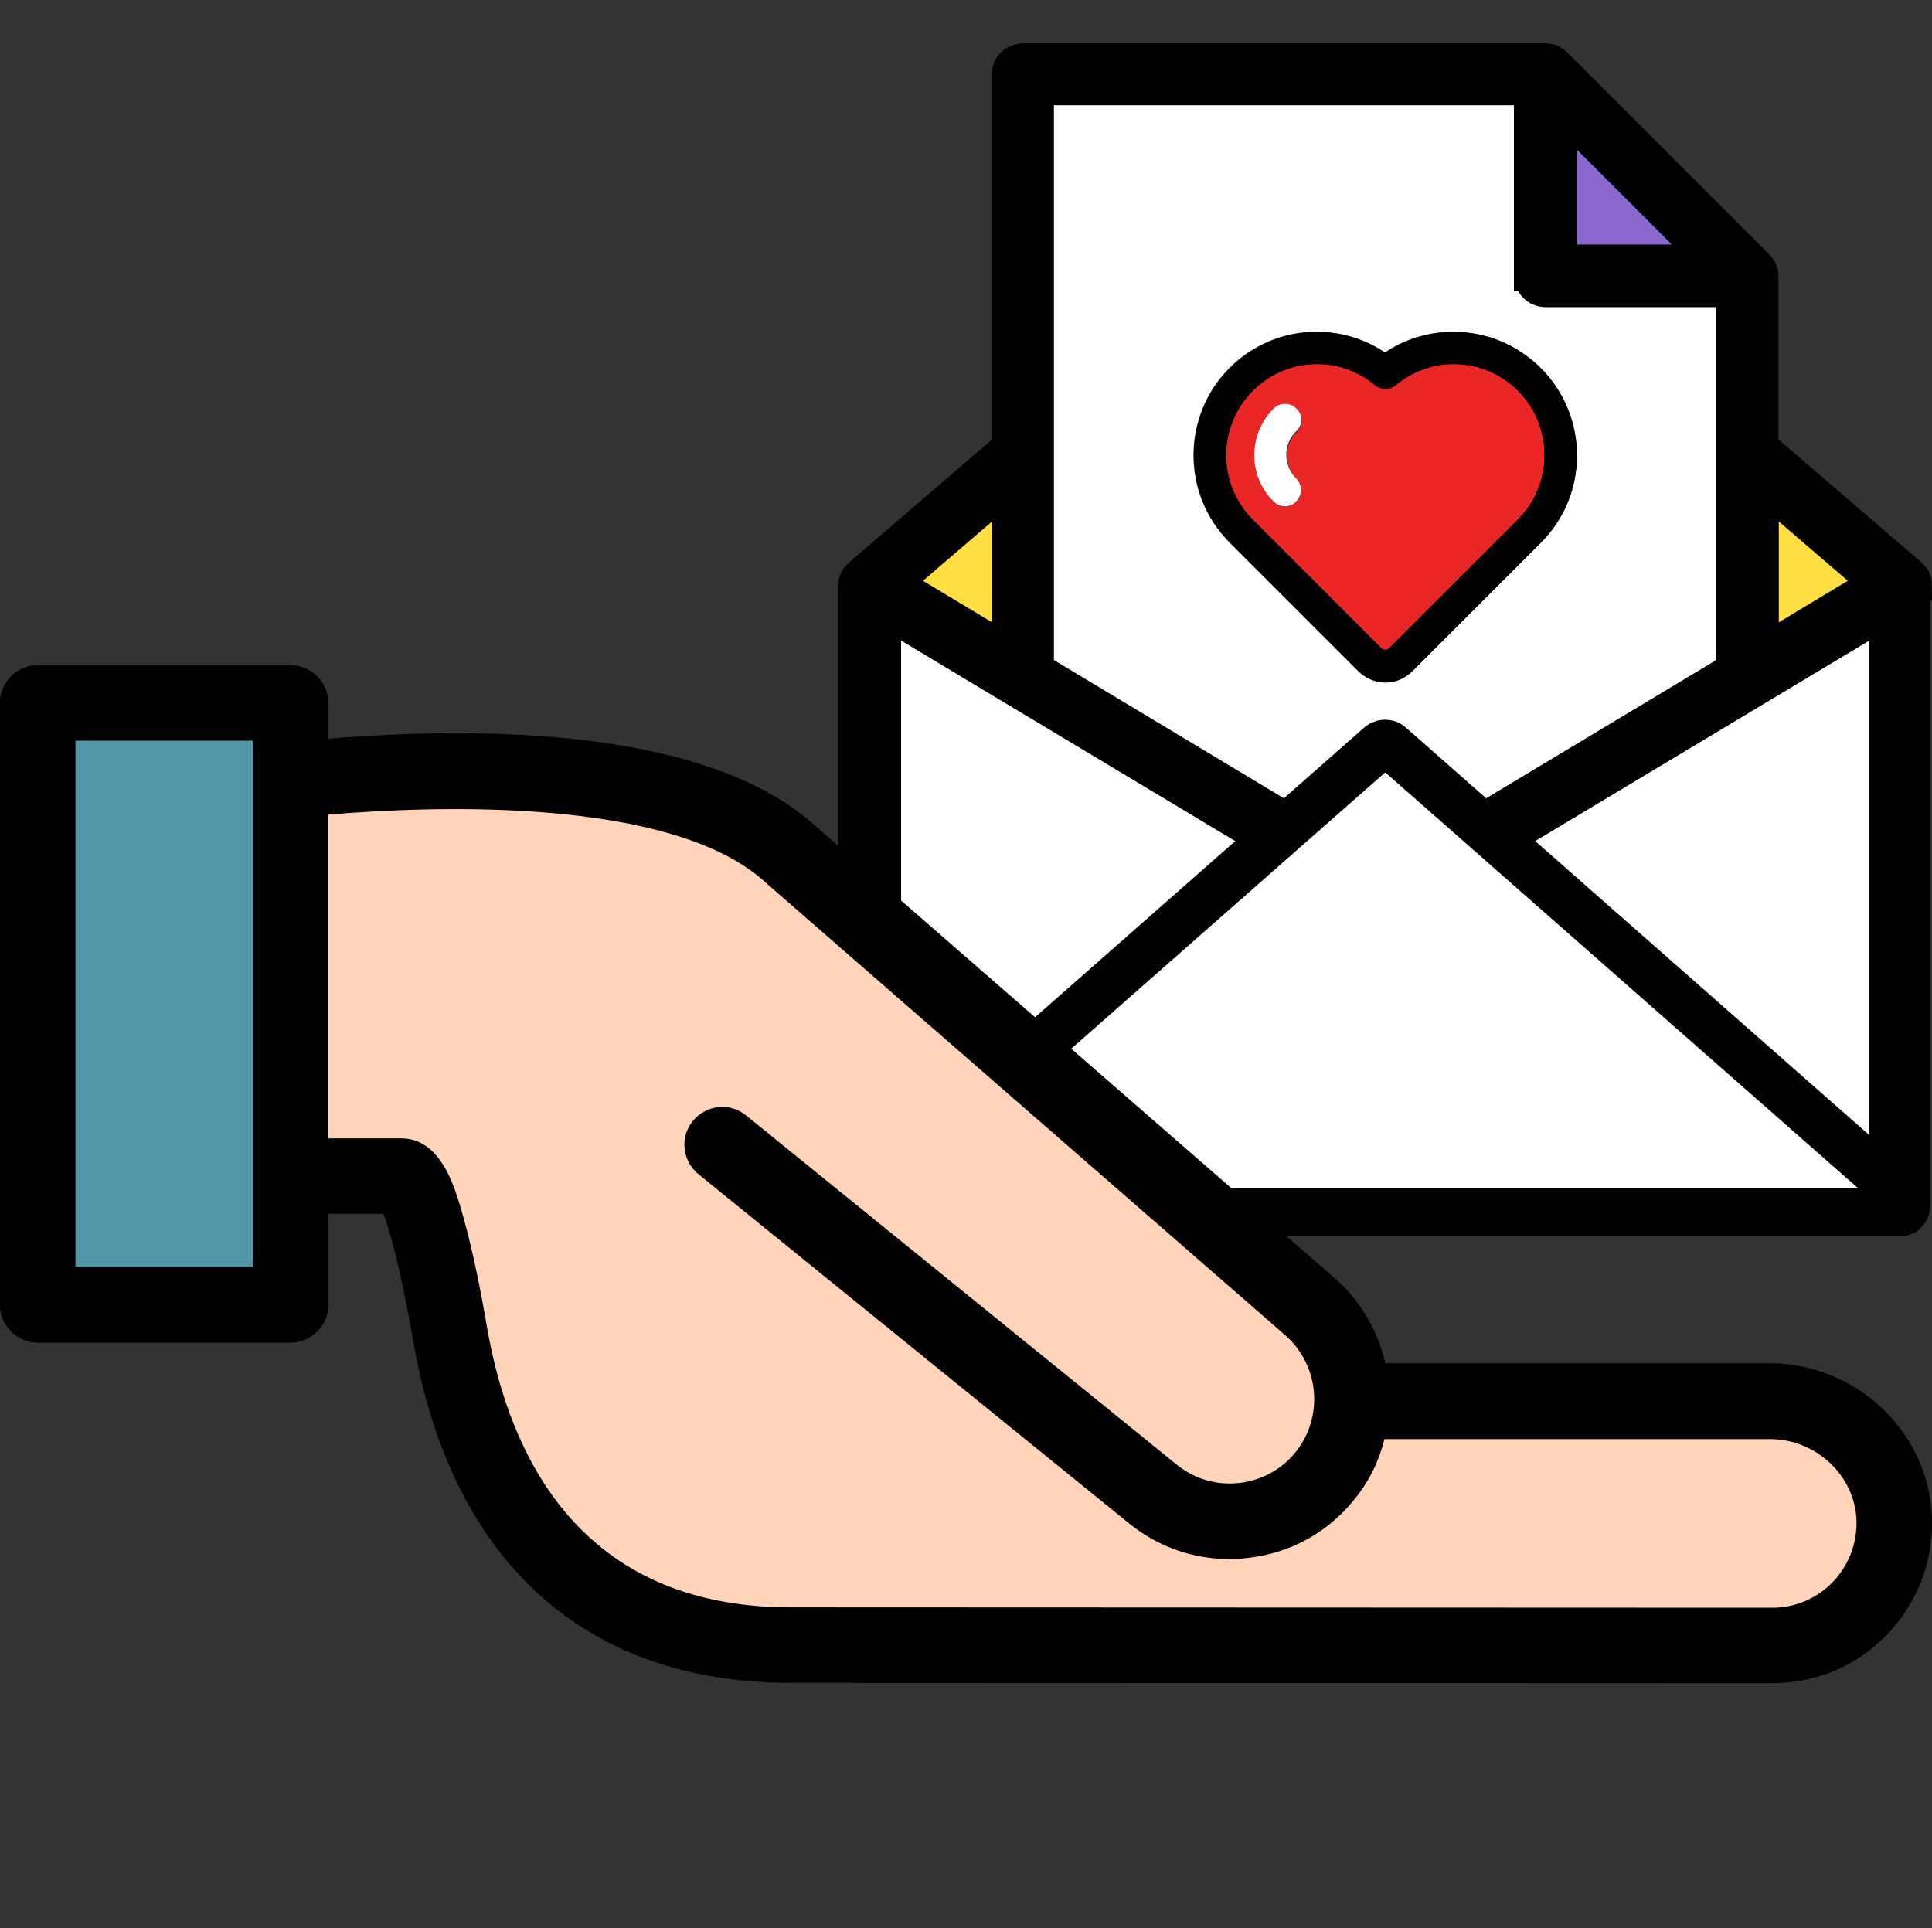
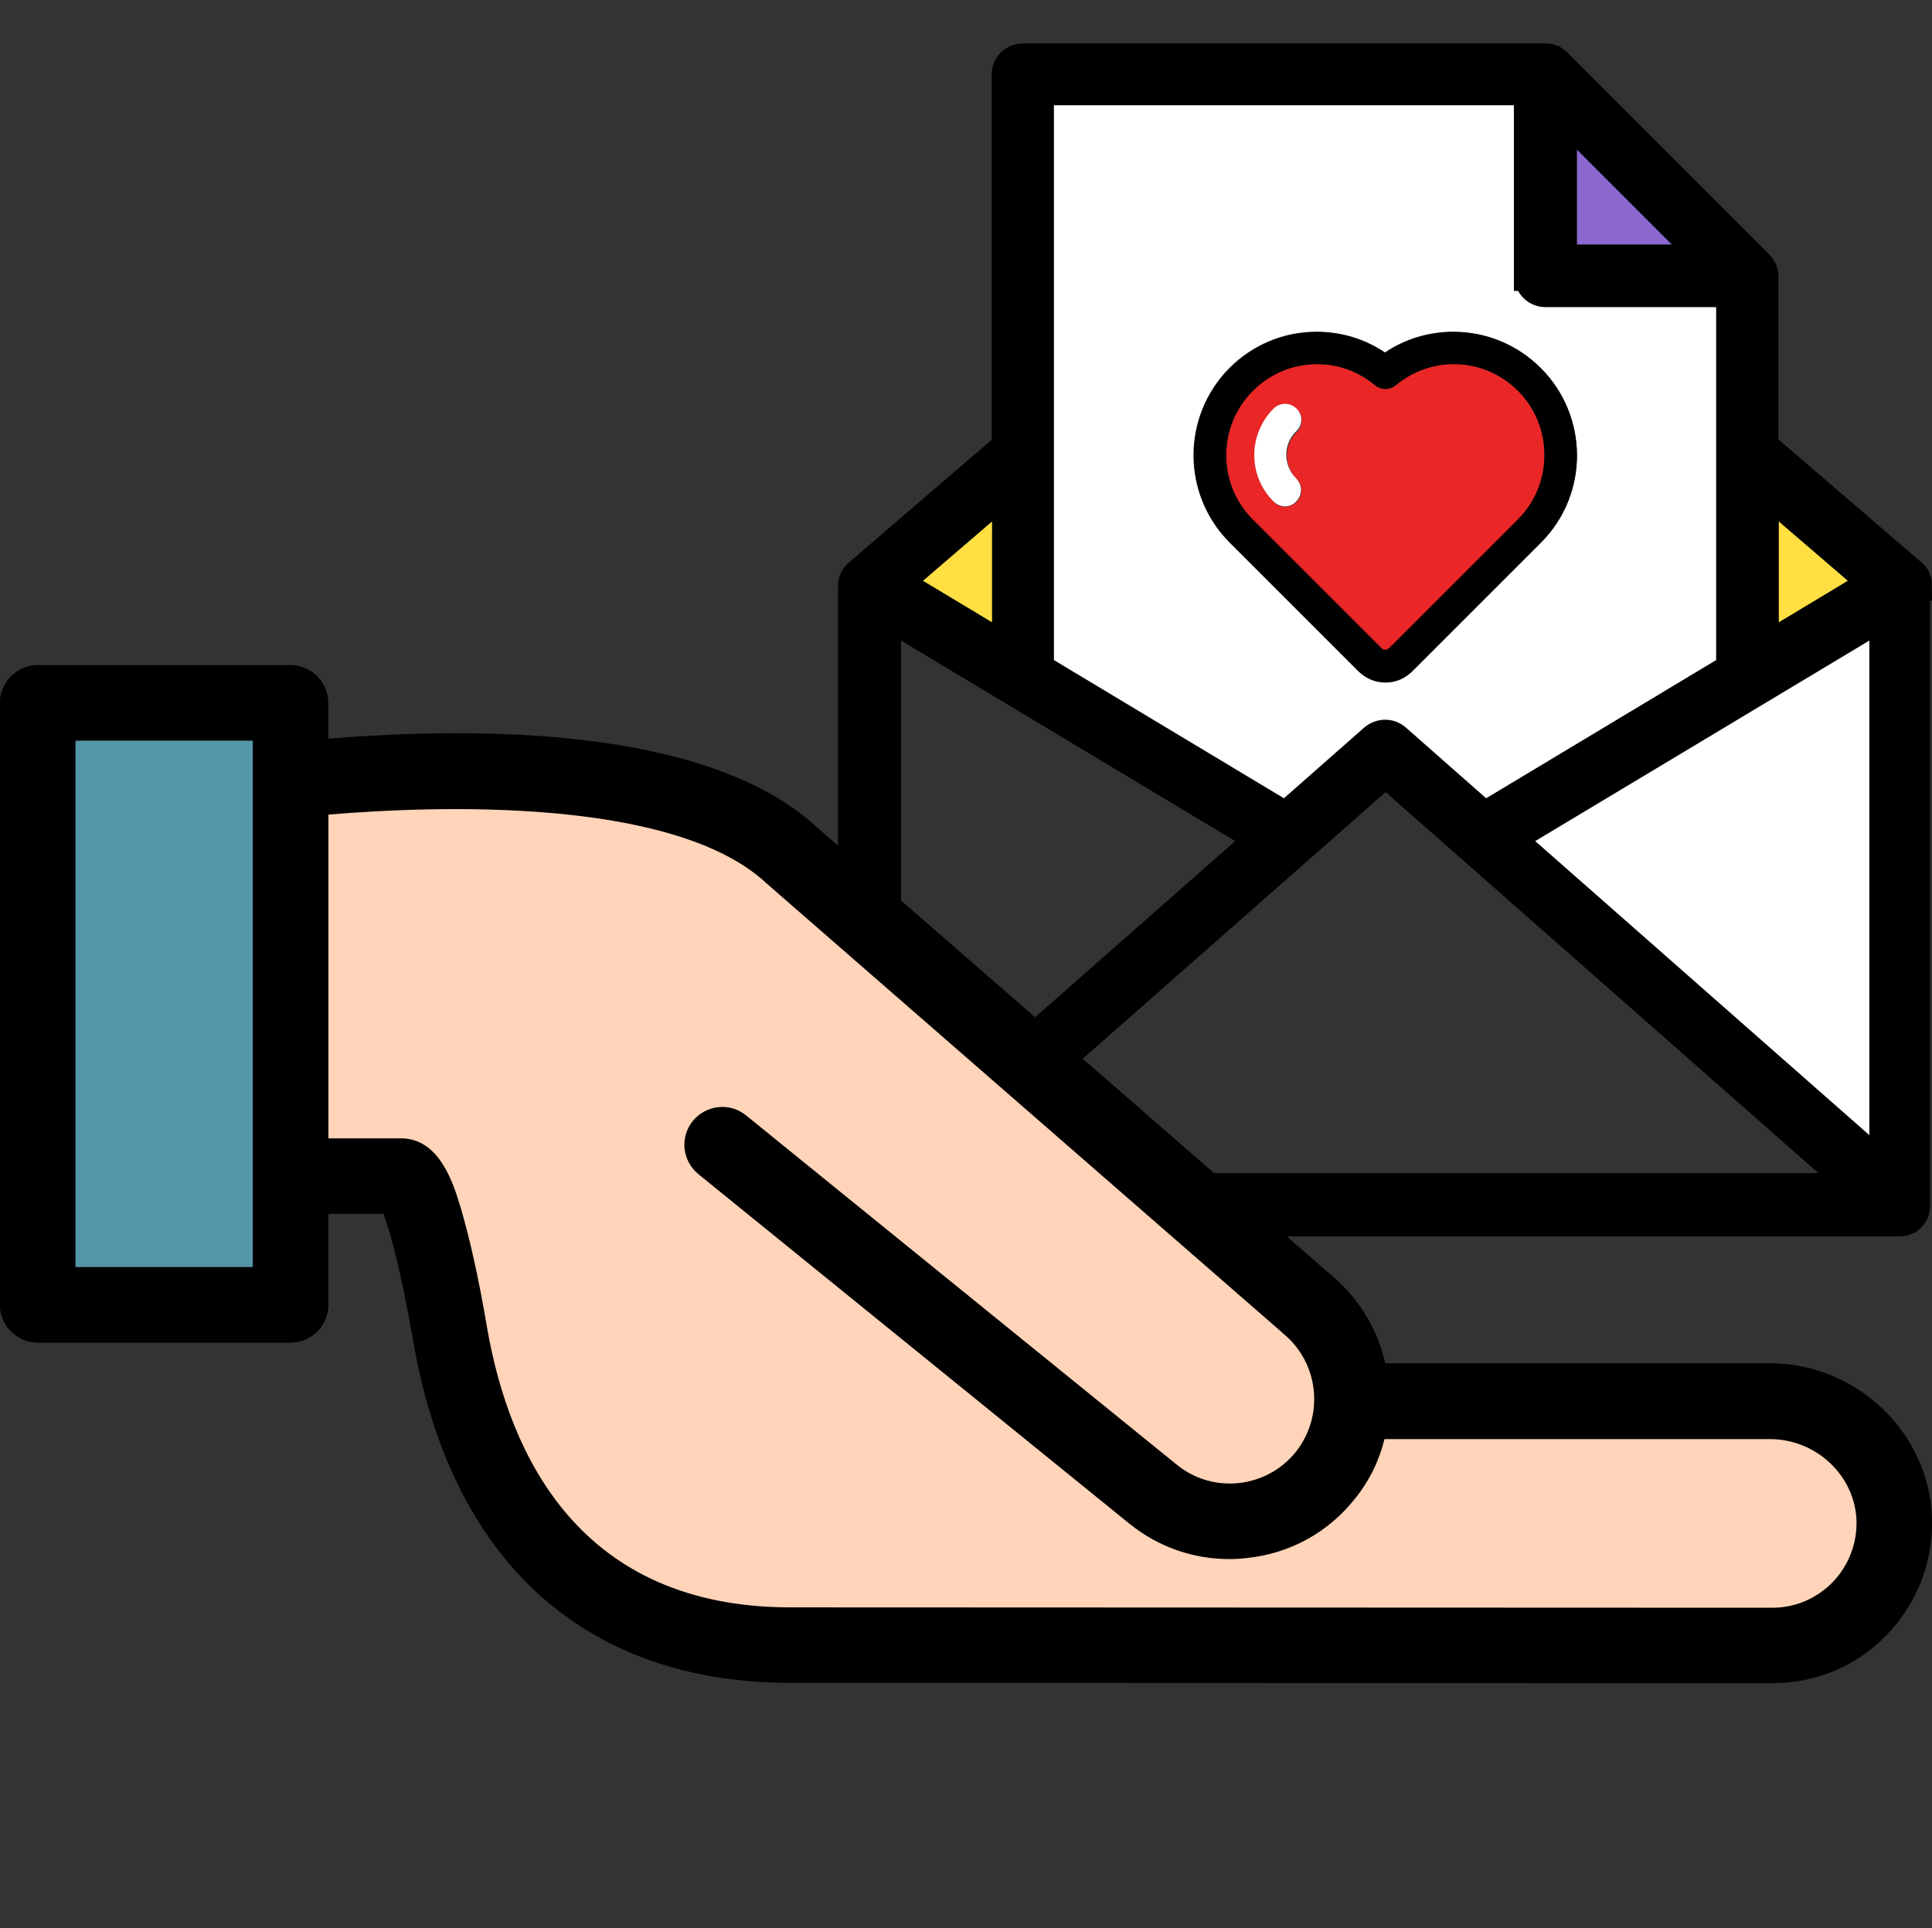
<svg xmlns="http://www.w3.org/2000/svg" version="1.1" id="Layer_1" x="0px" y="0px" viewBox="0 0 512 511" style="enable-background:new 0 0 512 511;" xml:space="preserve">
  <rect x="0" y="0" width="512" height="511" fill="#333333" stroke="none" />
  <style type="text/css">
	.st0{display:none;}
	.st1{display:inline;fill:none;}
	.st2{display:inline;fill:#FFFFFF;}
	.st3{display:inline;fill:#FFEE7F;}
	.st4{display:inline;stroke:#000000;stroke-width:8;stroke-miterlimit:10;}
	.st5{display:inline;fill:#8FB6FF;}
	.st6{display:inline;stroke:#000000;stroke-width:5;stroke-miterlimit:10;}
	.st7{fill:#FFDF42;}
	.st8{fill:#FFFFFF;}
	.st9{fill:#8A68CF;}
	.st10{fill:#EA2626;}
	.st11{stroke:#000000;stroke-width:8;stroke-miterlimit:10;}
	.st12{fill:#FFD4B8;}
	.st13{fill:#5396A8;}
</style>
  <g class="st0">
    <path class="st1" d="M230.6,56.6c1.6,37.6,24.6,70.7,58.8,90.6c-13.6-24.6-23.1-55.8-26.8-90.6H230.6z" />
    <path class="st1" d="M498.4,56.6h-32c-3.6,34.7-13.2,66-26.8,90.6C473.9,127.3,496.8,94.3,498.4,56.6z" />
    <path class="st2" d="M364.5,202.7c-3.4,0-6.7-0.3-10-0.8v39.9h20.1v-39.9C371.2,202.4,367.9,202.7,364.5,202.7z" />
    <path class="st3" d="M364.5,194.2c51.6,0,93.8-73.6,95-164.8H269.5C270.7,120.7,312.9,194.2,364.5,194.2z M364.5,144   c-20.8,0-37.6-16.9-37.6-37.6c0-20.8,16.9-37.6,37.6-37.6c20.8,0,37.6,16.9,37.6,37.6C402.1,127.1,385.3,144,364.5,144z" />
    <path class="st4" d="M431,161.2C476.1,140.5,507,99.5,507,52.4c0-2.3-1.9-4.2-4.2-4.2h-35.6c0.6-7.5,0.9-15.2,0.9-23   c0-2.3-1.9-4.2-4.2-4.2H265.2c-2.3,0-4.2,1.9-4.2,4.2c0,7.8,0.3,15.5,0.9,23h-35.6c-2.3,0-4.2,1.9-4.2,4.2   c0,47.1,30.9,88.1,76.1,108.8c13.5,19.4,29.9,33,47.9,38.6v42h-44.1c-2.1,0-3.8,1.5-4.2,3.5L284.7,321c-0.2,1.2,0.1,2.5,0.9,3.5   c0.8,1,2,1.5,3.2,1.5h151.3c0,0,0,0,0.1,0c2.3,0,4.2-1.9,4.2-4.2c0-0.5-0.1-1-0.2-1.4l-12.9-75.1c-0.4-2-2.1-3.5-4.2-3.5H383v-42   C401,194.2,417.5,180.6,431,161.2z M293.9,317.5l7-40.5h127.3l7,40.5H293.9z M302.3,268.6l3.2-18.3h118l3.2,18.3H302.3z    M354.5,241.8v-39.9c3.3,0.5,6.6,0.8,10,0.8s6.7-0.3,10-0.8v39.9H354.5z M269.5,29.4h190.1c-1.3,91.3-43.4,164.8-95,164.8   S270.7,120.7,269.5,29.4z M498.4,56.6c-1.6,37.6-24.6,70.7-58.8,90.6c13.6-24.6,23.1-55.8,26.8-90.6H498.4z M230.6,56.6h32   c3.6,34.7,13.2,66,26.8,90.6C255.2,127.3,232.2,94.3,230.6,56.6z" />
    <polygon class="st5" points="305.5,250.3 302.3,268.6 426.7,268.6 423.5,250.3  " />
    <polygon class="st5" points="300.9,277 293.9,317.5 435.1,317.5 428.1,277  " />
    <path class="st3" d="M364.5,77.2c-16.1,0-29.2,13.1-29.2,29.2c0,16.1,13.1,29.2,29.2,29.2s29.2-13.1,29.2-29.2   C393.7,90.2,380.6,77.2,364.5,77.2z" />
    <path class="st6" d="M364.5,68.7c-20.8,0-37.6,16.9-37.6,37.6c0,20.8,16.9,37.6,37.6,37.6c20.8,0,37.6-16.9,37.6-37.6   C402.1,85.6,385.3,68.7,364.5,68.7z M364.5,135.5c-16.1,0-29.2-13.1-29.2-29.2c0-16.1,13.1-29.2,29.2-29.2s29.2,13.1,29.2,29.2   C393.7,122.4,380.6,135.5,364.5,135.5z" />
  </g>
  <g>
    <polygon class="st7" points="467.4,172 496.4,154.5 467.4,129.5  " />
    <polygon class="st7" points="266.9,172 266.9,129.5 237.8,154.5  " />
    <path class="st8" d="M275.4,177.1l65.4,39.3l23.5-20.7c1.6-1.4,4-1.4,5.7,0l23.5,20.7l65.4-39.3V77.4h-49.2c-2.4,0-4.3-1.9-4.3-4.3   V23.9H275.4V177.1z M408.3,143.7l-34.1,34.1c-1.9,1.9-4.4,3-7.1,3c-2.7,0-5.2-1.1-7.2-3l-34.1-34.1c-12.7-12.7-12.7-33.4,0-46.2   c6.2-6.2,14.4-9.6,23.1-9.6c6.5,0,12.8,1.9,18.1,5.5c5.3-3.6,11.7-5.5,18.1-5.5c8.7,0,16.9,3.4,23.1,9.6   C421.1,110.3,421.1,131,408.3,143.7z" />
    <polygon class="st9" points="413.9,68.8 452.7,68.8 413.9,30  " />
    <path class="st10" d="M409.3,120.6c0-6.4-2.5-12.5-7-17c-4.6-4.5-10.6-7.1-17-7.1c-5.7,0-11,1.9-15.4,5.6c-1.6,1.3-3.9,1.3-5.5,0   c-4.4-3.6-9.7-5.6-15.4-5.6c-6.4,0-12.5,2.5-17,7.1c-9.4,9.4-9.4,24.7,0,34.1l34.1,34.1c0.4,0.4,0.9,0.5,1.1,0.5   c0.2,0,0.7-0.1,1.1-0.4l34.1-34.1C406.8,133.1,409.3,127.1,409.3,120.6z M343.6,126.9c1.7,1.7,1.7,4.4,0,6.1   c-0.8,0.8-1.9,1.3-3,1.3c-1.1,0-2.2-0.4-3-1.3c-6.8-6.8-6.8-17.8,0-24.6c1.7-1.7,4.4-1.7,6.1,0c1.7,1.7,1.7,4.4,0,6.1   C340.2,117.8,340.2,123.4,343.6,126.9z" />
    <path d="M385.2,88c-6.5,0-12.8,1.9-18.1,5.5c-5.3-3.6-11.7-5.5-18.1-5.5c-8.7,0-16.9,3.4-23.1,9.6c-12.7,12.7-12.7,33.4,0,46.2   l34.1,34.1c1.9,1.9,4.4,3,7.2,3c2.7,0,5.2-1.1,7.1-3l34.1-34.1c12.7-12.7,12.7-33.4,0-46.2C402.2,91.4,394,88,385.2,88z    M367.1,172.2c-0.2,0-0.7-0.1-1.1-0.5L332,137.7c-9.4-9.4-9.4-24.7,0-34.1c4.5-4.5,10.6-7.1,17-7.1c5.7,0,11,1.9,15.4,5.6   c1.6,1.3,3.9,1.3,5.5,0c4.4-3.6,9.7-5.6,15.4-5.6c6.4,0,12.5,2.5,17,7.1c4.5,4.5,7,10.6,7,17c0,6.4-2.5,12.5-7,17l-34.1,34.1   C367.8,172.1,367.3,172.2,367.1,172.2z" />
    <path class="st8" d="M343.6,108.3c-1.7-1.7-4.4-1.7-6.1,0c-6.8,6.8-6.8,17.9,0,24.6c0.8,0.8,1.9,1.3,3,1.3c1.1,0,2.2-0.4,3-1.3   c1.7-1.7,1.7-4.4,0-6.1c-3.5-3.5-3.5-9.1,0-12.5C345.3,112.7,345.3,109.9,343.6,108.3z" />
-     <polygon class="st8" points="334.1,222.3 234.8,162.7 234.8,309.7  " />
    <polygon class="st8" points="400.2,222.3 499.4,309.7 499.4,162.7  " />
    <path class="st11" d="M508,155.2c0-0.4-0.1-0.7-0.1-1c0-0.1-0.1-0.2-0.1-0.3c-0.1-0.2-0.2-0.4-0.3-0.7c-0.1-0.1-0.1-0.2-0.2-0.3   c-0.1-0.2-0.3-0.4-0.4-0.5c-0.1-0.1-0.2-0.2-0.3-0.3c0,0-0.1-0.1-0.1-0.1l-39.2-33.7V73.1c0-0.3,0-0.6-0.1-0.8c0,0,0,0,0,0   c-0.1-0.4-0.2-0.7-0.4-1c0-0.1-0.1-0.2-0.1-0.2c-0.2-0.3-0.4-0.6-0.7-0.9l-53.4-53.4c-0.3-0.3-0.6-0.5-0.9-0.7   c-0.1,0-0.2-0.1-0.2-0.1c-0.3-0.2-0.7-0.3-1-0.4l0,0c-0.3-0.1-0.6-0.1-0.8-0.1H271.1c-2.4,0-4.3,1.9-4.3,4.3v98.6l-39.2,33.7   c0,0-0.1,0.1-0.1,0.1c-0.1,0.1-0.2,0.2-0.3,0.3c-0.2,0.2-0.3,0.3-0.4,0.5c-0.1,0.1-0.1,0.2-0.2,0.3c-0.1,0.2-0.2,0.4-0.3,0.7   c0,0.1-0.1,0.2-0.1,0.3c-0.1,0.3-0.1,0.7-0.1,1v164.1c0,0.1,0,0.1,0,0.1c0,0.1,0,0.2,0,0.3c0,0.2,0,0.4,0.1,0.6   c0,0.1,0.1,0.2,0.1,0.3c0,0,0,0.1,0,0.1c0,0,0,0.1,0,0.1c0,0,0,0,0,0.1c0.1,0.2,0.1,0.3,0.2,0.4c0,0.1,0.1,0.2,0.1,0.2   c0.1,0.1,0.1,0.2,0.2,0.3c0.1,0.1,0.1,0.1,0.2,0.2c0.1,0.1,0.2,0.2,0.2,0.3c0,0,0,0,0,0c0.2,0.1,0.3,0.3,0.5,0.4c0,0,0,0,0.1,0.1   c0.1,0,0.1,0.1,0.2,0.1c0,0,0.1,0.1,0.1,0.1c0.1,0,0.1,0,0.2,0.1c0.2,0.1,0.4,0.2,0.5,0.2c0.1,0,0.1,0.1,0.2,0.1   c0.1,0,0.1,0,0.2,0.1c0.3,0.1,0.6,0.1,1,0.1h273.2c0.3,0,0.7-0.1,1-0.1c0.1,0,0.1,0,0.2-0.1c0.1,0,0.1,0,0.2-0.1   c0.2-0.1,0.4-0.1,0.5-0.2c0.1,0,0.1,0,0.2-0.1c0,0,0.1-0.1,0.1-0.1c0.1,0,0.1-0.1,0.2-0.1c0,0,0,0,0.1-0.1c0.2-0.1,0.3-0.3,0.5-0.4   c0,0,0,0,0,0c0.1-0.1,0.2-0.2,0.2-0.3c0.1-0.1,0.1-0.1,0.2-0.2c0.1-0.1,0.1-0.2,0.2-0.3c0.1-0.1,0.1-0.2,0.1-0.2   c0.1-0.1,0.2-0.3,0.2-0.4c0,0,0,0,0-0.1c0,0,0-0.1,0-0.1c0,0,0-0.1,0-0.1c0-0.1,0.1-0.2,0.1-0.3c0.1-0.2,0.1-0.4,0.1-0.6   c0-0.1,0-0.2,0-0.3c0,0,0-0.1,0-0.1V155.2z M413.9,68.8V30l38.8,38.8H413.9z M405.3,73.1c0,2.4,1.9,4.3,4.3,4.3h49.2v99.8   l-65.4,39.3l-23.5-20.7c-1.6-1.4-4-1.4-5.7,0l-23.5,20.7l-65.4-39.3V23.9h129.9V73.1z M499.4,309.7l-99.3-87.4l99.3-59.6V309.7z    M241.9,314.9l125.3-110.3l125.3,110.3H241.9z M334.1,222.3l-99.3,87.4v-147L334.1,222.3z M467.4,172v-42.5l29.1,25L467.4,172z    M266.9,172l-29.1-17.5l29.1-25V172z" />
-     <polygon class="st8" points="367.1,204.7 241.9,314.9 492.4,314.9  " />
  </g>
  <path class="st12" d="M77,213.7v97.9h29.3c3.7,0,8.4,15.4,13,42c5.7,33.2,24.9,82.3,90.2,82.3l260.1,0.1c18.2,0,32.9-15,32.4-33.3  c-0.5-17.6-15.4-31.5-33.1-31.5H359.3 M191.3,303.3L305.6,396c14,11.2,34.4,8.9,45.5-5c11.2-14,8.9-34.4-5-45.5L209.5,226.4  c-29.8-27.3-103.1-22.6-131.4-19.7c-0.4,0.1-0.8,0.1-1.2,0.1v9.1" />
  <path class="st13" d="M10,186.3h67v159.5H10V186.3z" />
  <path d="M77,355.8H10c-5.5,0-10-4.5-10-10V186.3c0-5.5,4.5-10,10-10h67c5.5,0,10,4.5,10,10v159.5C87,351.4,82.5,355.8,77,355.8z   M20,335.8h47V196.3H20V335.8z" />
  <path class="st13" d="M10,186.3h67v159.5H10V186.3z" />
  <path d="M512,402.5c-0.6-22.7-19.9-41.2-43-41.2H367.1c-2-9-7-17.4-14.6-23.6L216.1,218.9c-28.9-26.3-89.7-26.4-129.2-23.1v-9.5  c0-5.5-4.5-10-10-10H10c-5.5,0-10,4.5-10,10v159.5c0,5.5,4.5,10,10,10h67c5.5,0,10-4.5,10-10v-24.1h14.6c1.5,3.9,4.3,13.1,7.9,33.7  c10.1,58.5,45.6,90.6,100,90.6l260.1,0.1c11.6,0,22.4-4.5,30.4-12.8C508,425,512.3,414.1,512,402.5L512,402.5z M67,335.8H20V196.3  h47V335.8z M485.7,419.3c-4.3,4.4-10,6.8-16,6.8L209.5,426c-55.9,0-74.5-40.3-80.4-74c-2.3-13.7-4.8-24.5-7.1-32.2  c-1.9-6.3-5.6-18.1-15.7-18.1H87v-85.8c28.2-2.4,91-4.7,115.8,17.9c0.1,0.1,0.1,0.1,0.2,0.2l136.6,119c0.1,0.1,0.2,0.2,0.3,0.3  c9.6,7.7,11.2,21.8,3.5,31.5c-7.7,9.6-21.8,11.2-31.4,3.5l-114.3-92.7c-4.3-3.5-10.6-2.8-14.1,1.5s-2.8,10.6,1.5,14.1l114.3,92.7  c7.6,6.1,16.8,9.3,26.4,9.3c1.6,0,3.2-0.1,4.8-0.3c11.3-1.2,21.4-6.8,28.4-15.6c3.9-4.8,6.5-10.2,7.9-15.9H469  c12.4,0,22.7,9.8,23,21.8C492.1,409.2,489.9,414.9,485.7,419.3L485.7,419.3z" />
  <g id="Layer_2">
</g>
</svg>